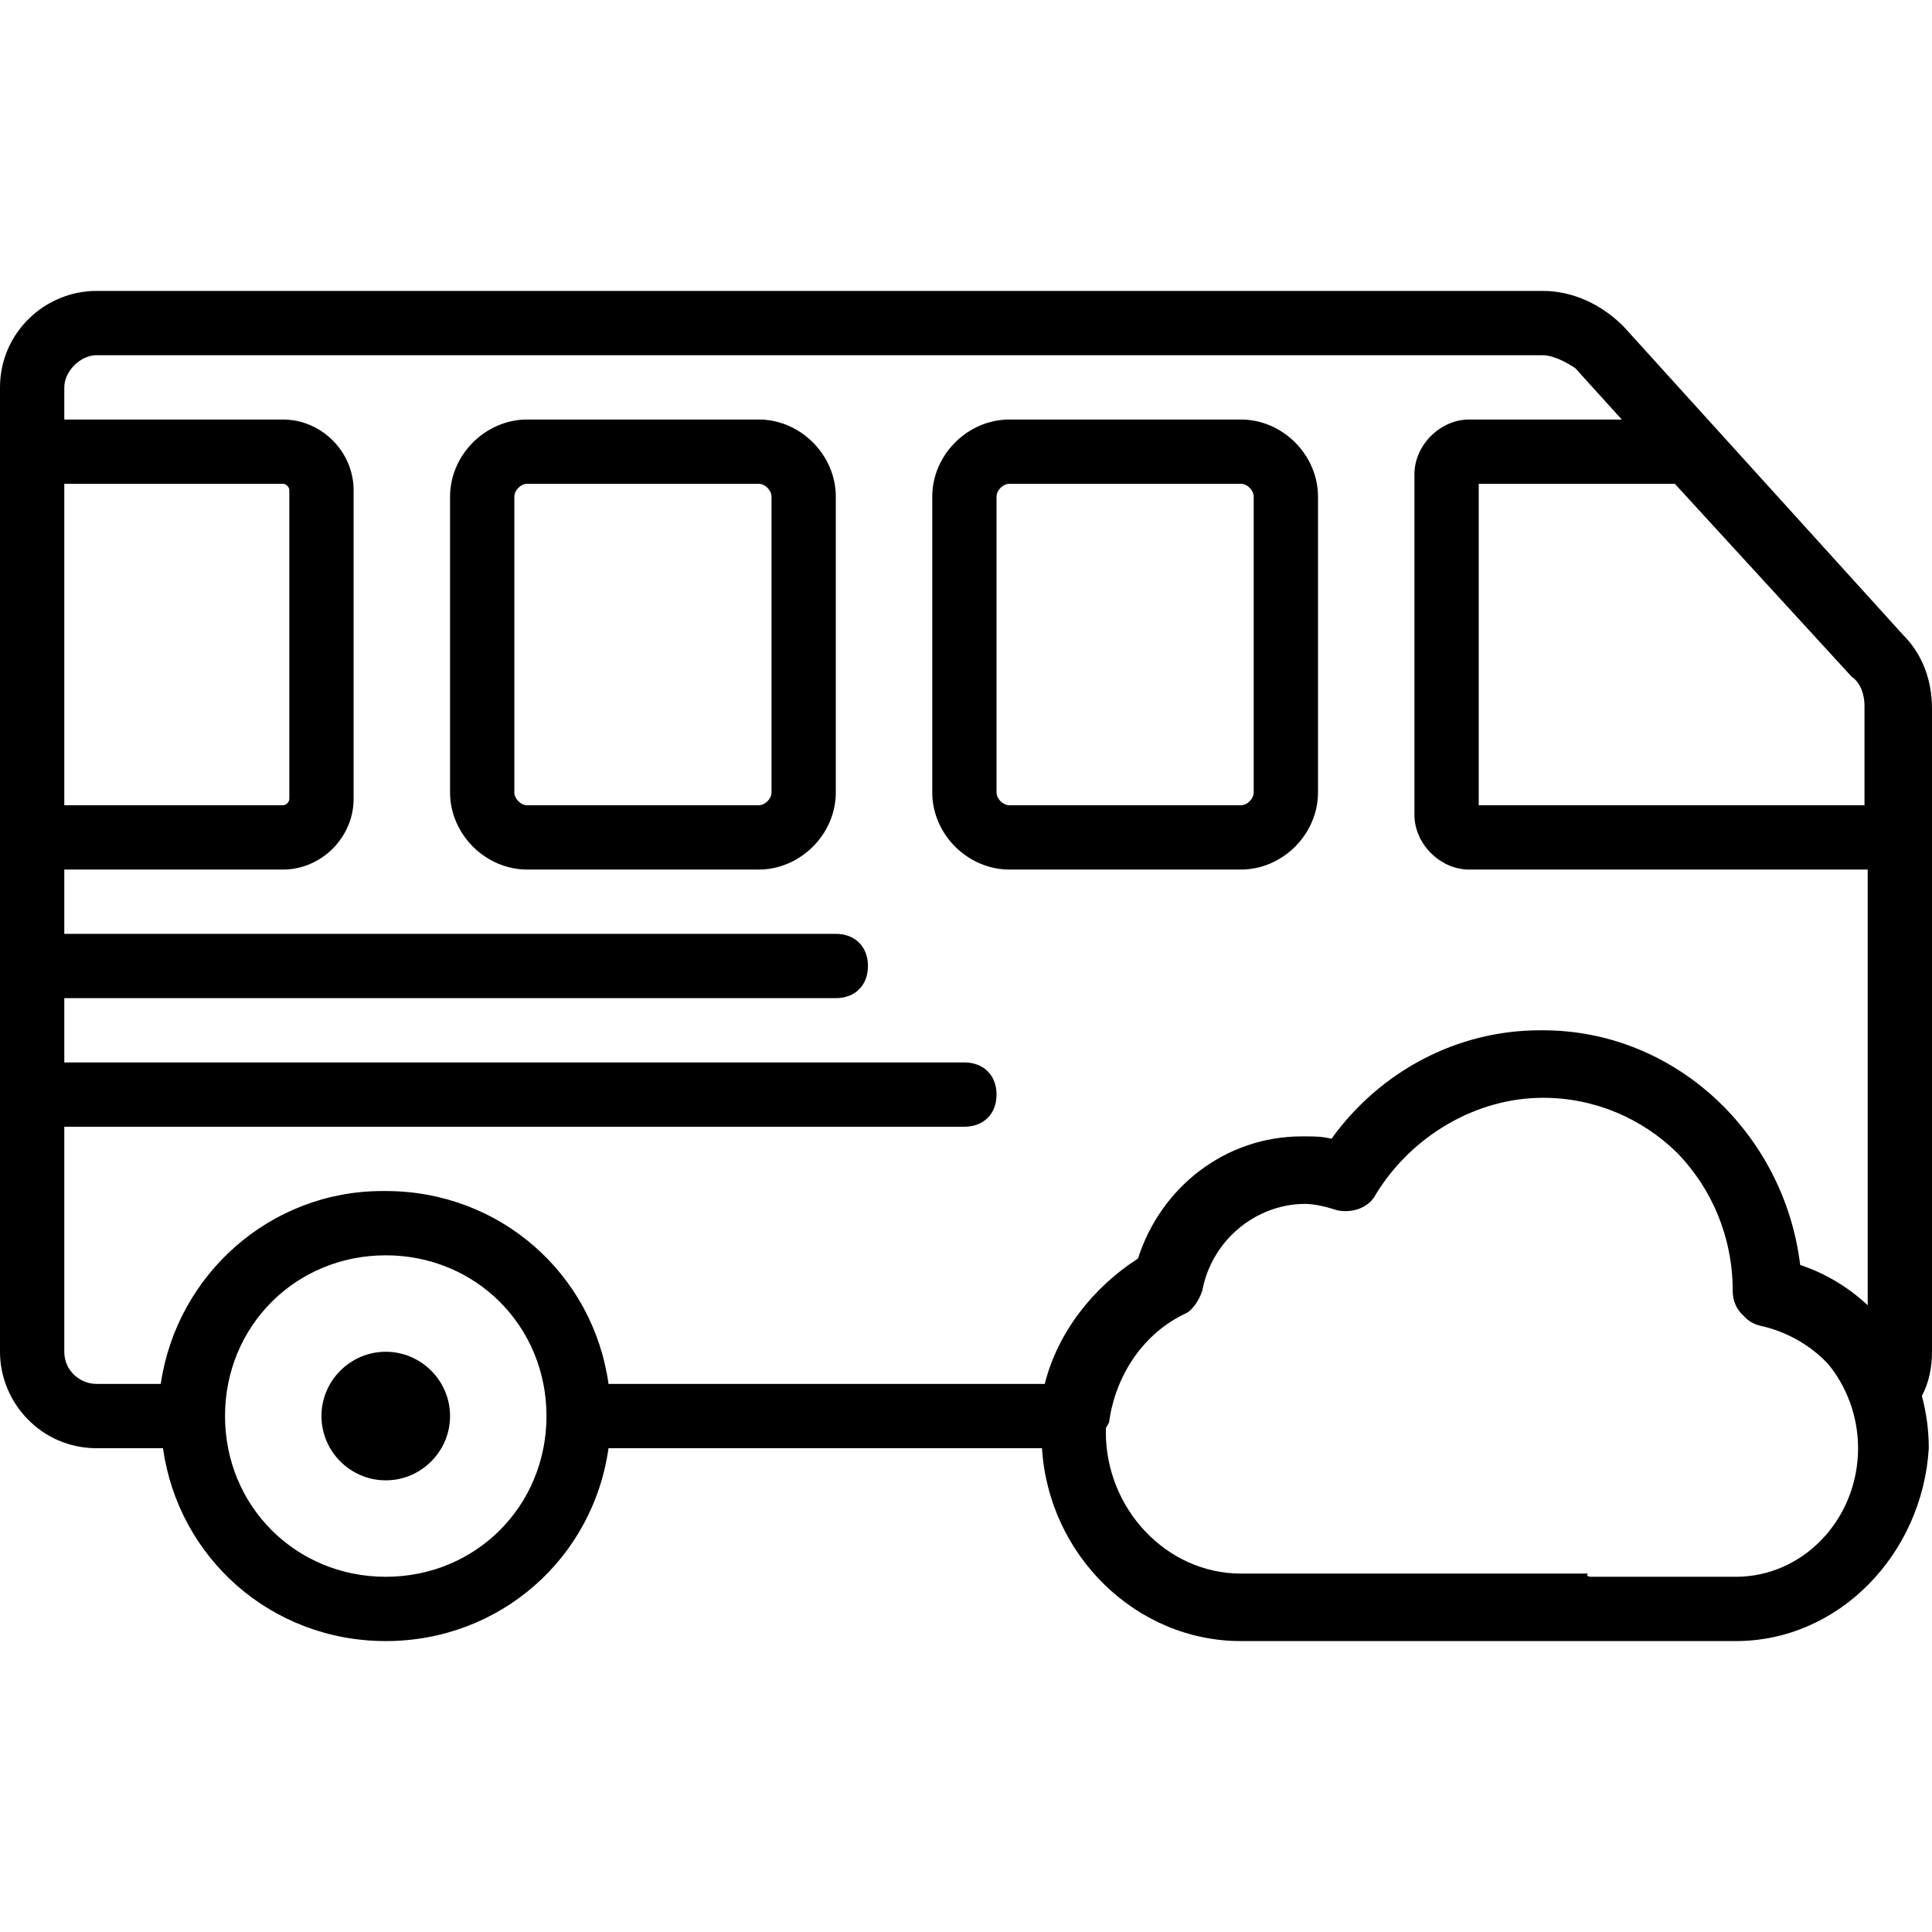
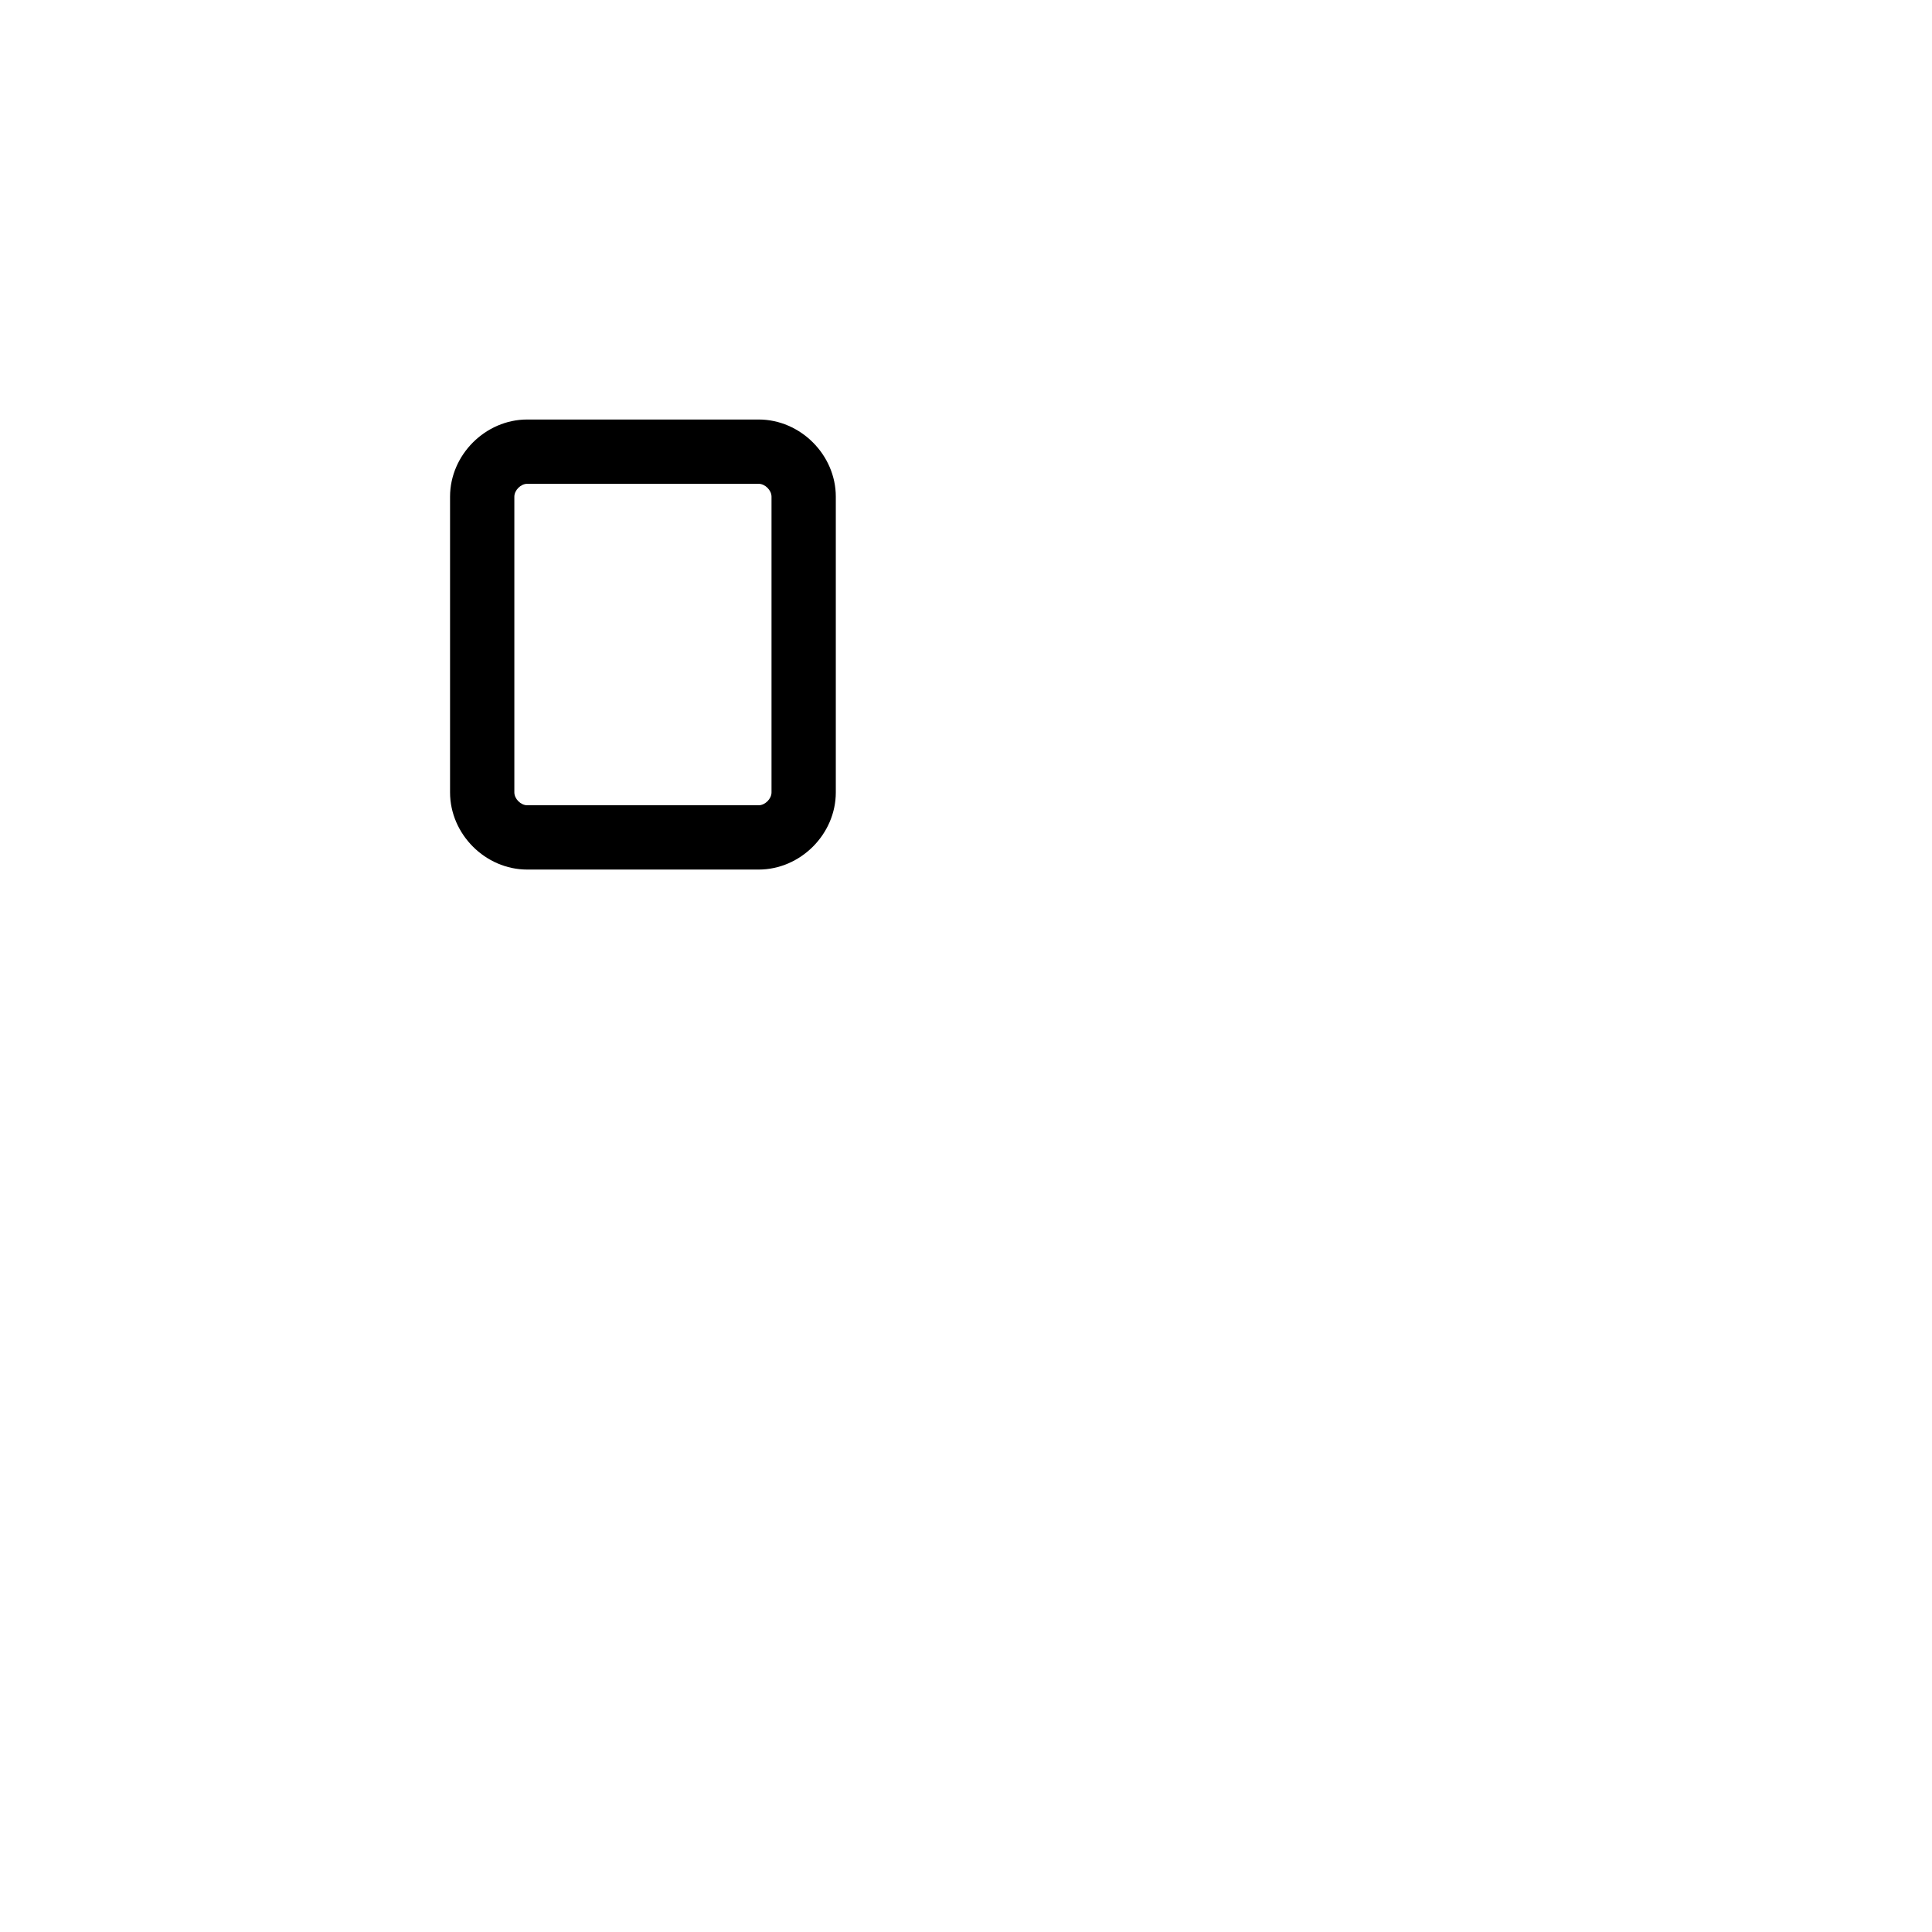
<svg xmlns="http://www.w3.org/2000/svg" fill="#000000" height="800px" width="800px" version="1.1" id="Layer_1" viewBox="0 0 512.853 512.853" xml:space="preserve">
  <g transform="translate(1 1)">
    <g>
      <g>
-         <path d="M328.387,229.827c11.093,0,20.48-9.387,20.48-20.48V130.84c0-11.093-9.387-20.48-20.48-20.48h-61.44     c-11.093,0-20.48,9.387-20.48,20.48v78.507c0,11.093,9.387,20.48,20.48,20.48H328.387z M263.533,209.347V130.84     c0-1.707,1.707-3.413,3.413-3.413h61.44c1.707,0,3.413,1.707,3.413,3.413v78.507c0,1.707-1.707,3.413-3.413,3.413h-61.44     C265.24,212.76,263.533,211.053,263.533,209.347z" />
        <path d="M200.387,110.36h-61.44c-11.093,0-20.48,9.387-20.48,20.48v78.507c0,11.093,9.387,20.48,20.48,20.48h61.44     c11.093,0,20.48-9.387,20.48-20.48V130.84C220.867,119.747,211.48,110.36,200.387,110.36z M203.8,209.347     c0,1.707-1.707,3.413-3.413,3.413h-61.44c-1.707,0-3.413-1.707-3.413-3.413V130.84c0-1.707,1.707-3.413,3.413-3.413h61.44     c1.707,0,3.413,1.707,3.413,3.413V209.347z" />
-         <path d="M101.4,357.827c-9.387,0-17.067,7.68-17.067,17.067s7.68,17.067,17.067,17.067c9.387,0,17.067-7.68,17.067-17.067     S110.787,357.827,101.4,357.827z" />
-         <path d="M511.853,187.16c0-7.68-2.56-14.507-7.68-19.627l-74.24-81.92c-5.973-5.973-13.653-9.387-21.333-9.387h-384     c-13.653,0-25.6,11.093-25.6,25.6v17.067v102.4v136.533c0,13.653,11.093,25.6,25.6,25.6h17.669     c4.075,29.155,28.753,51.2,59.131,51.2c30.378,0,55.056-22.045,59.131-51.2h115.066c1.738,28.314,24.891,51.2,52.79,51.2h91.307     c0.853,0,0.853,0,1.707,0s0.853,0,1.707,0H459.8c27.307,0,49.493-23.04,51.2-51.2c0-4.773-0.636-9.426-1.831-13.86     c1.881-3.546,2.685-7.643,2.685-11.74V187.16z M490.52,178.627c2.56,1.707,3.413,5.12,3.413,7.68v26.453h-102.4v-85.333h52.053     L490.52,178.627z M16.067,127.427h58.027c0.853,0,1.707,0.853,1.707,1.707v81.92c0,0.853-0.853,1.707-1.707,1.707H16.067V127.427     z M16.067,357.827v-59.733H255c5.12,0,8.533-3.413,8.533-8.533c0-5.12-3.413-8.533-8.533-8.533H16.067V263.96h204.8     c5.12,0,8.533-3.413,8.533-8.533s-3.413-8.533-8.533-8.533h-204.8v-17.067h58.027c10.24,0,18.773-8.533,18.773-18.773v-81.92     c0-10.24-8.533-18.773-18.773-18.773H16.067v-8.533c0-4.267,4.267-8.533,8.533-8.533h384c2.56,0,5.973,1.707,8.533,3.413     l12.373,13.653h-40.533c-7.68,0-14.507,6.827-14.507,14.507v90.453c0,7.68,6.827,14.507,14.507,14.507h105.813v115.656     c-5.052-4.729-11.105-8.425-17.92-10.696c-4.267-34.987-33.28-62.293-68.267-62.293c-0.174,0-0.348,0.007-0.522,0.008     c-0.111-0.001-0.22-0.008-0.332-0.008c-22.101,0-42.505,11.01-55.315,28.807c-2.326-0.64-4.652-0.647-6.978-0.647     c-0.022,0-0.043,0.001-0.065,0.001c-0.263-0.001-0.525-0.001-0.788-0.001c-20.48,0-37.547,13.653-43.52,32.427     c-11.947,7.68-21.333,19.627-24.747,33.28H160.531c-4.075-29.155-28.753-51.2-59.131-51.2c-0.138,0-0.274,0.009-0.412,0.01     c-0.148-0.001-0.294-0.01-0.441-0.01c-29.867,0-54.613,22.187-58.88,51.2H24.6C20.333,366.36,16.067,362.947,16.067,357.827z      M101.4,417.56c-23.893,0-42.667-18.773-42.667-42.667s18.773-42.667,42.667-42.667c23.893,0,42.667,18.773,42.667,42.667     S125.293,417.56,101.4,417.56z M459.8,417.56h-36.693H421.4c0,0-1.707,0-0.853-0.853h-92.16c-19.627,0-35.84-17.067-35.84-37.547     c0-0.382,0.028-0.763,0.04-1.144c0.302-0.466,0.576-0.94,0.813-1.416c1.707-12.8,9.387-23.893,20.48-29.013     c1.707-0.853,3.413-3.413,4.267-5.973c2.56-13.653,14.507-23.04,27.307-23.04c2.56,0,5.973,0.853,8.533,1.707     c4.267,0.853,8.533-0.853,10.24-4.267c9.387-15.36,26.453-25.6,44.373-25.6c13.814,0,26.388,5.554,35.622,14.628     c9.091,9.361,14.725,22.234,14.725,36.572c0,2.718,1.042,5.086,2.899,6.67c1.162,1.349,2.781,2.317,4.781,2.717     c6.741,1.556,12.844,5.012,17.558,9.966c5.038,6.068,8.042,14.031,8.042,22.461C492.227,402.2,477.72,417.56,459.8,417.56z" />
      </g>
    </g>
  </g>
</svg>